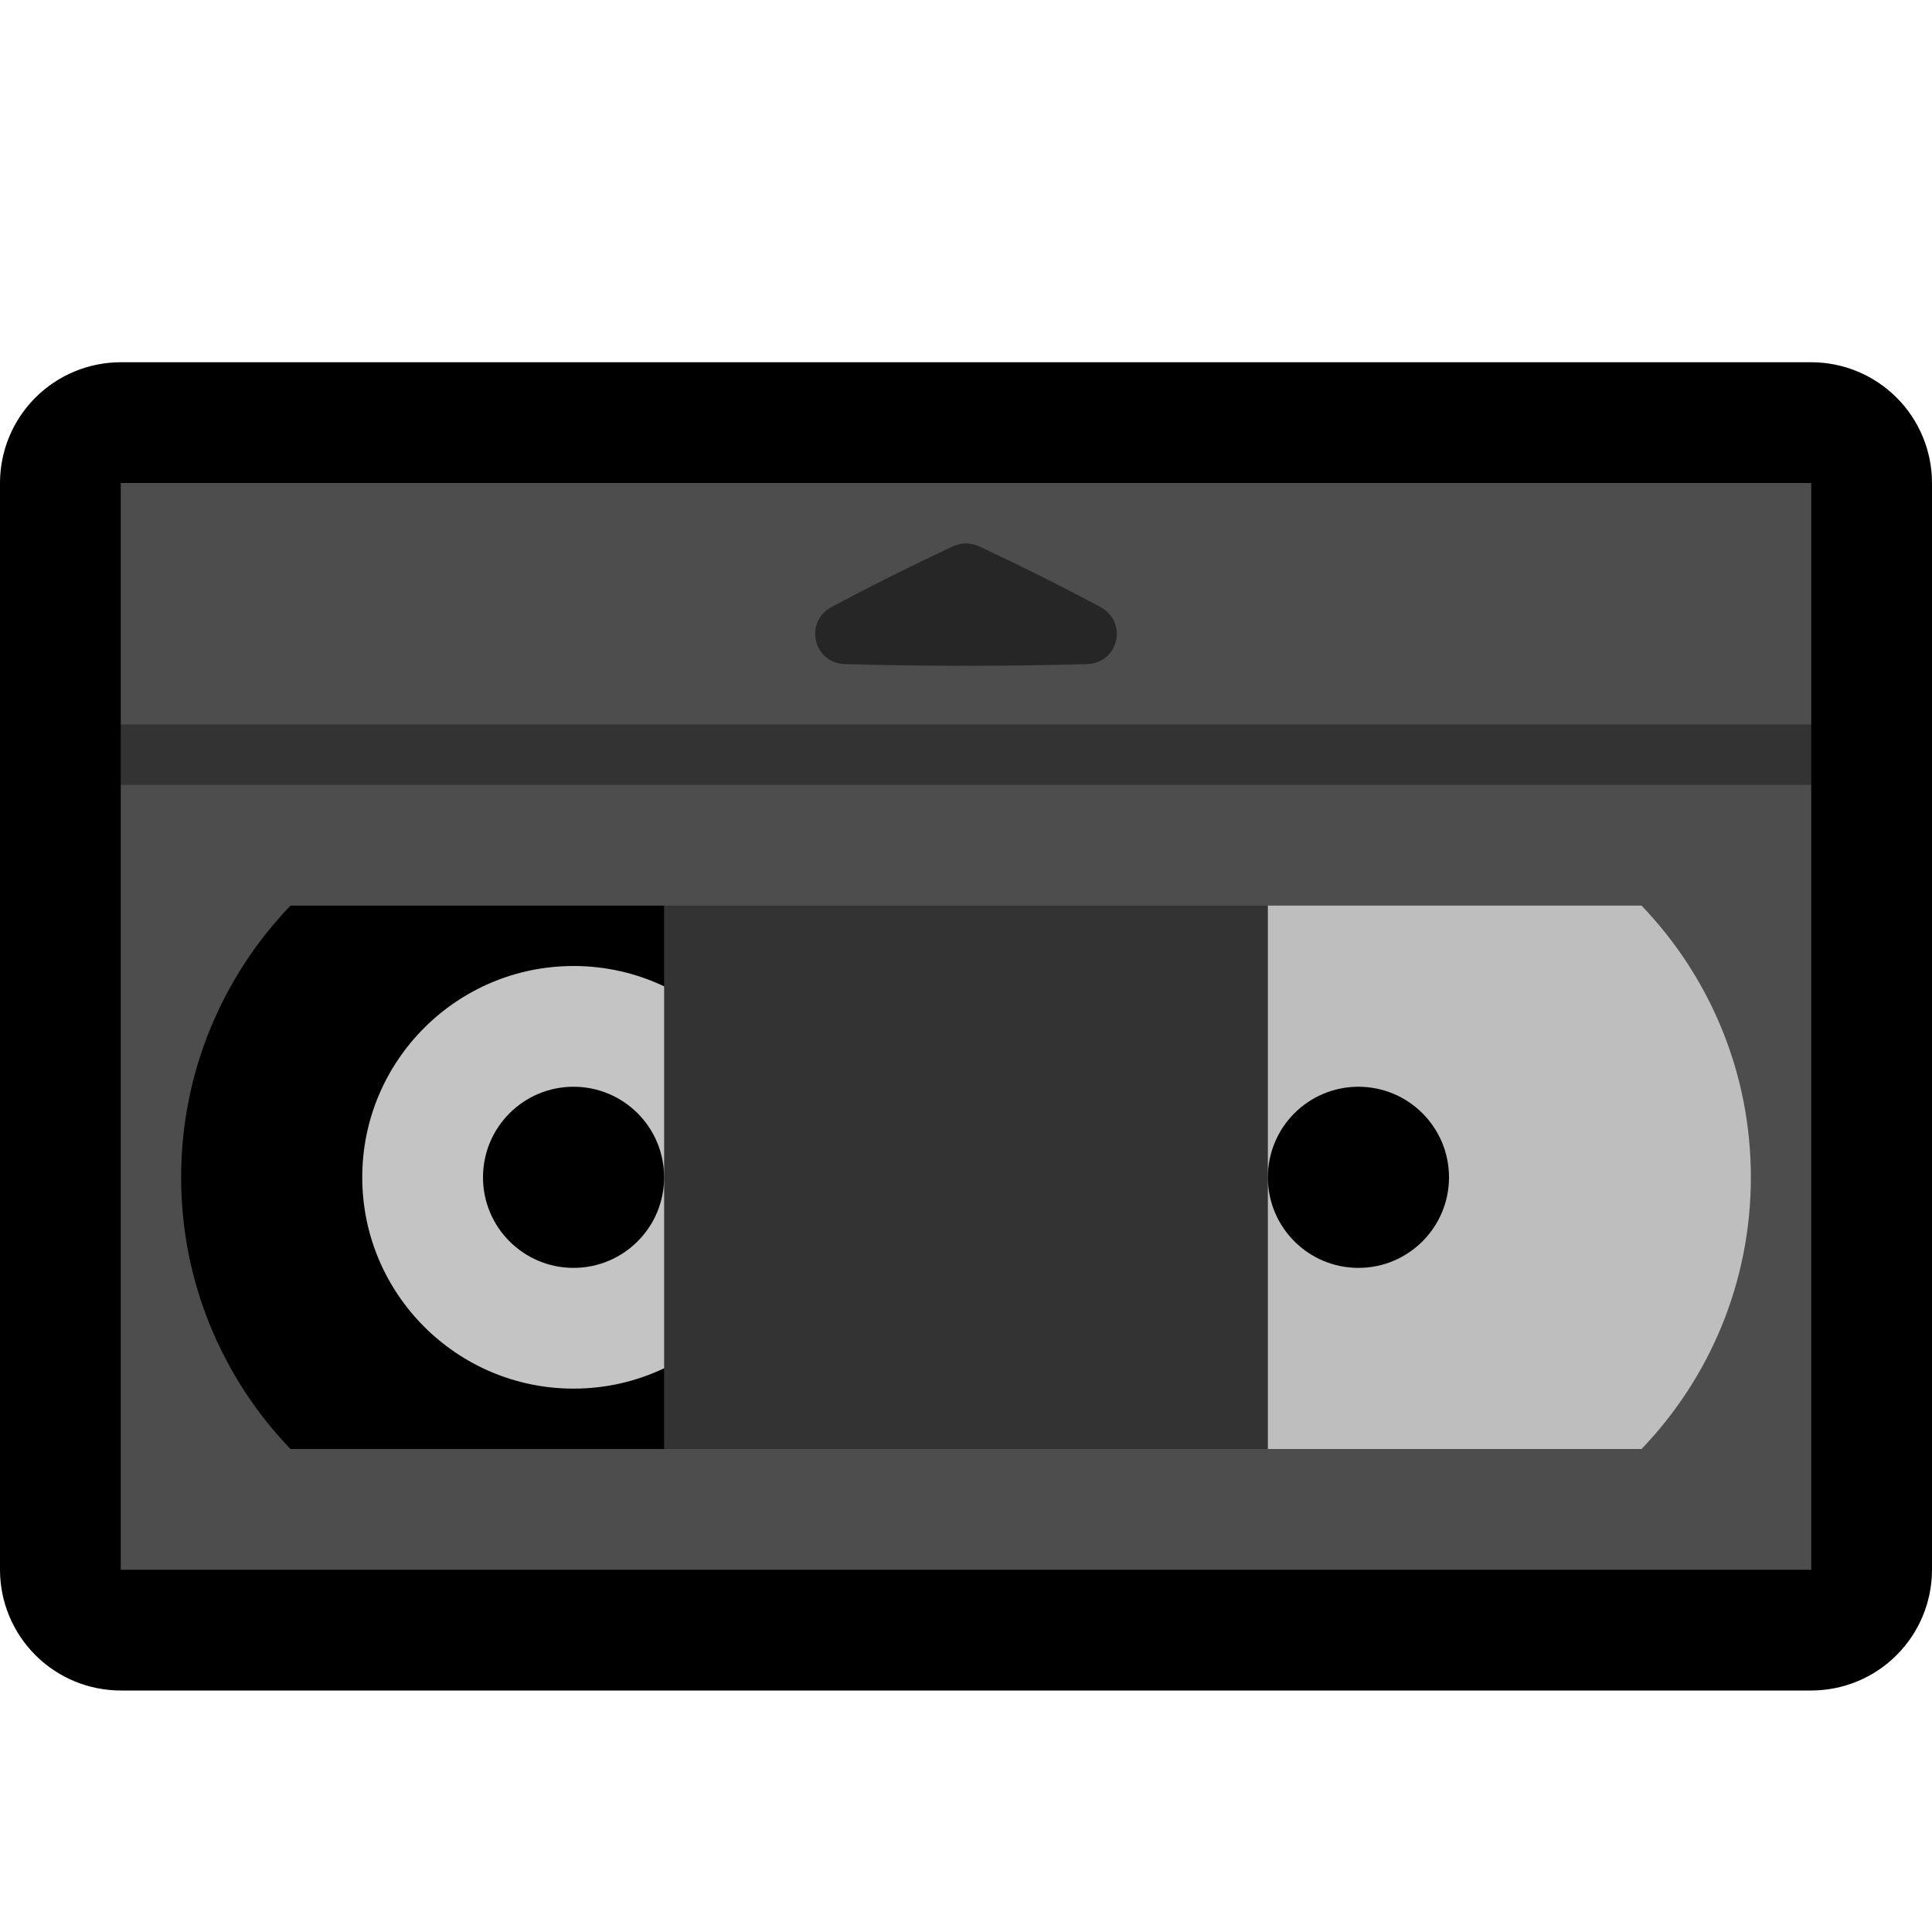
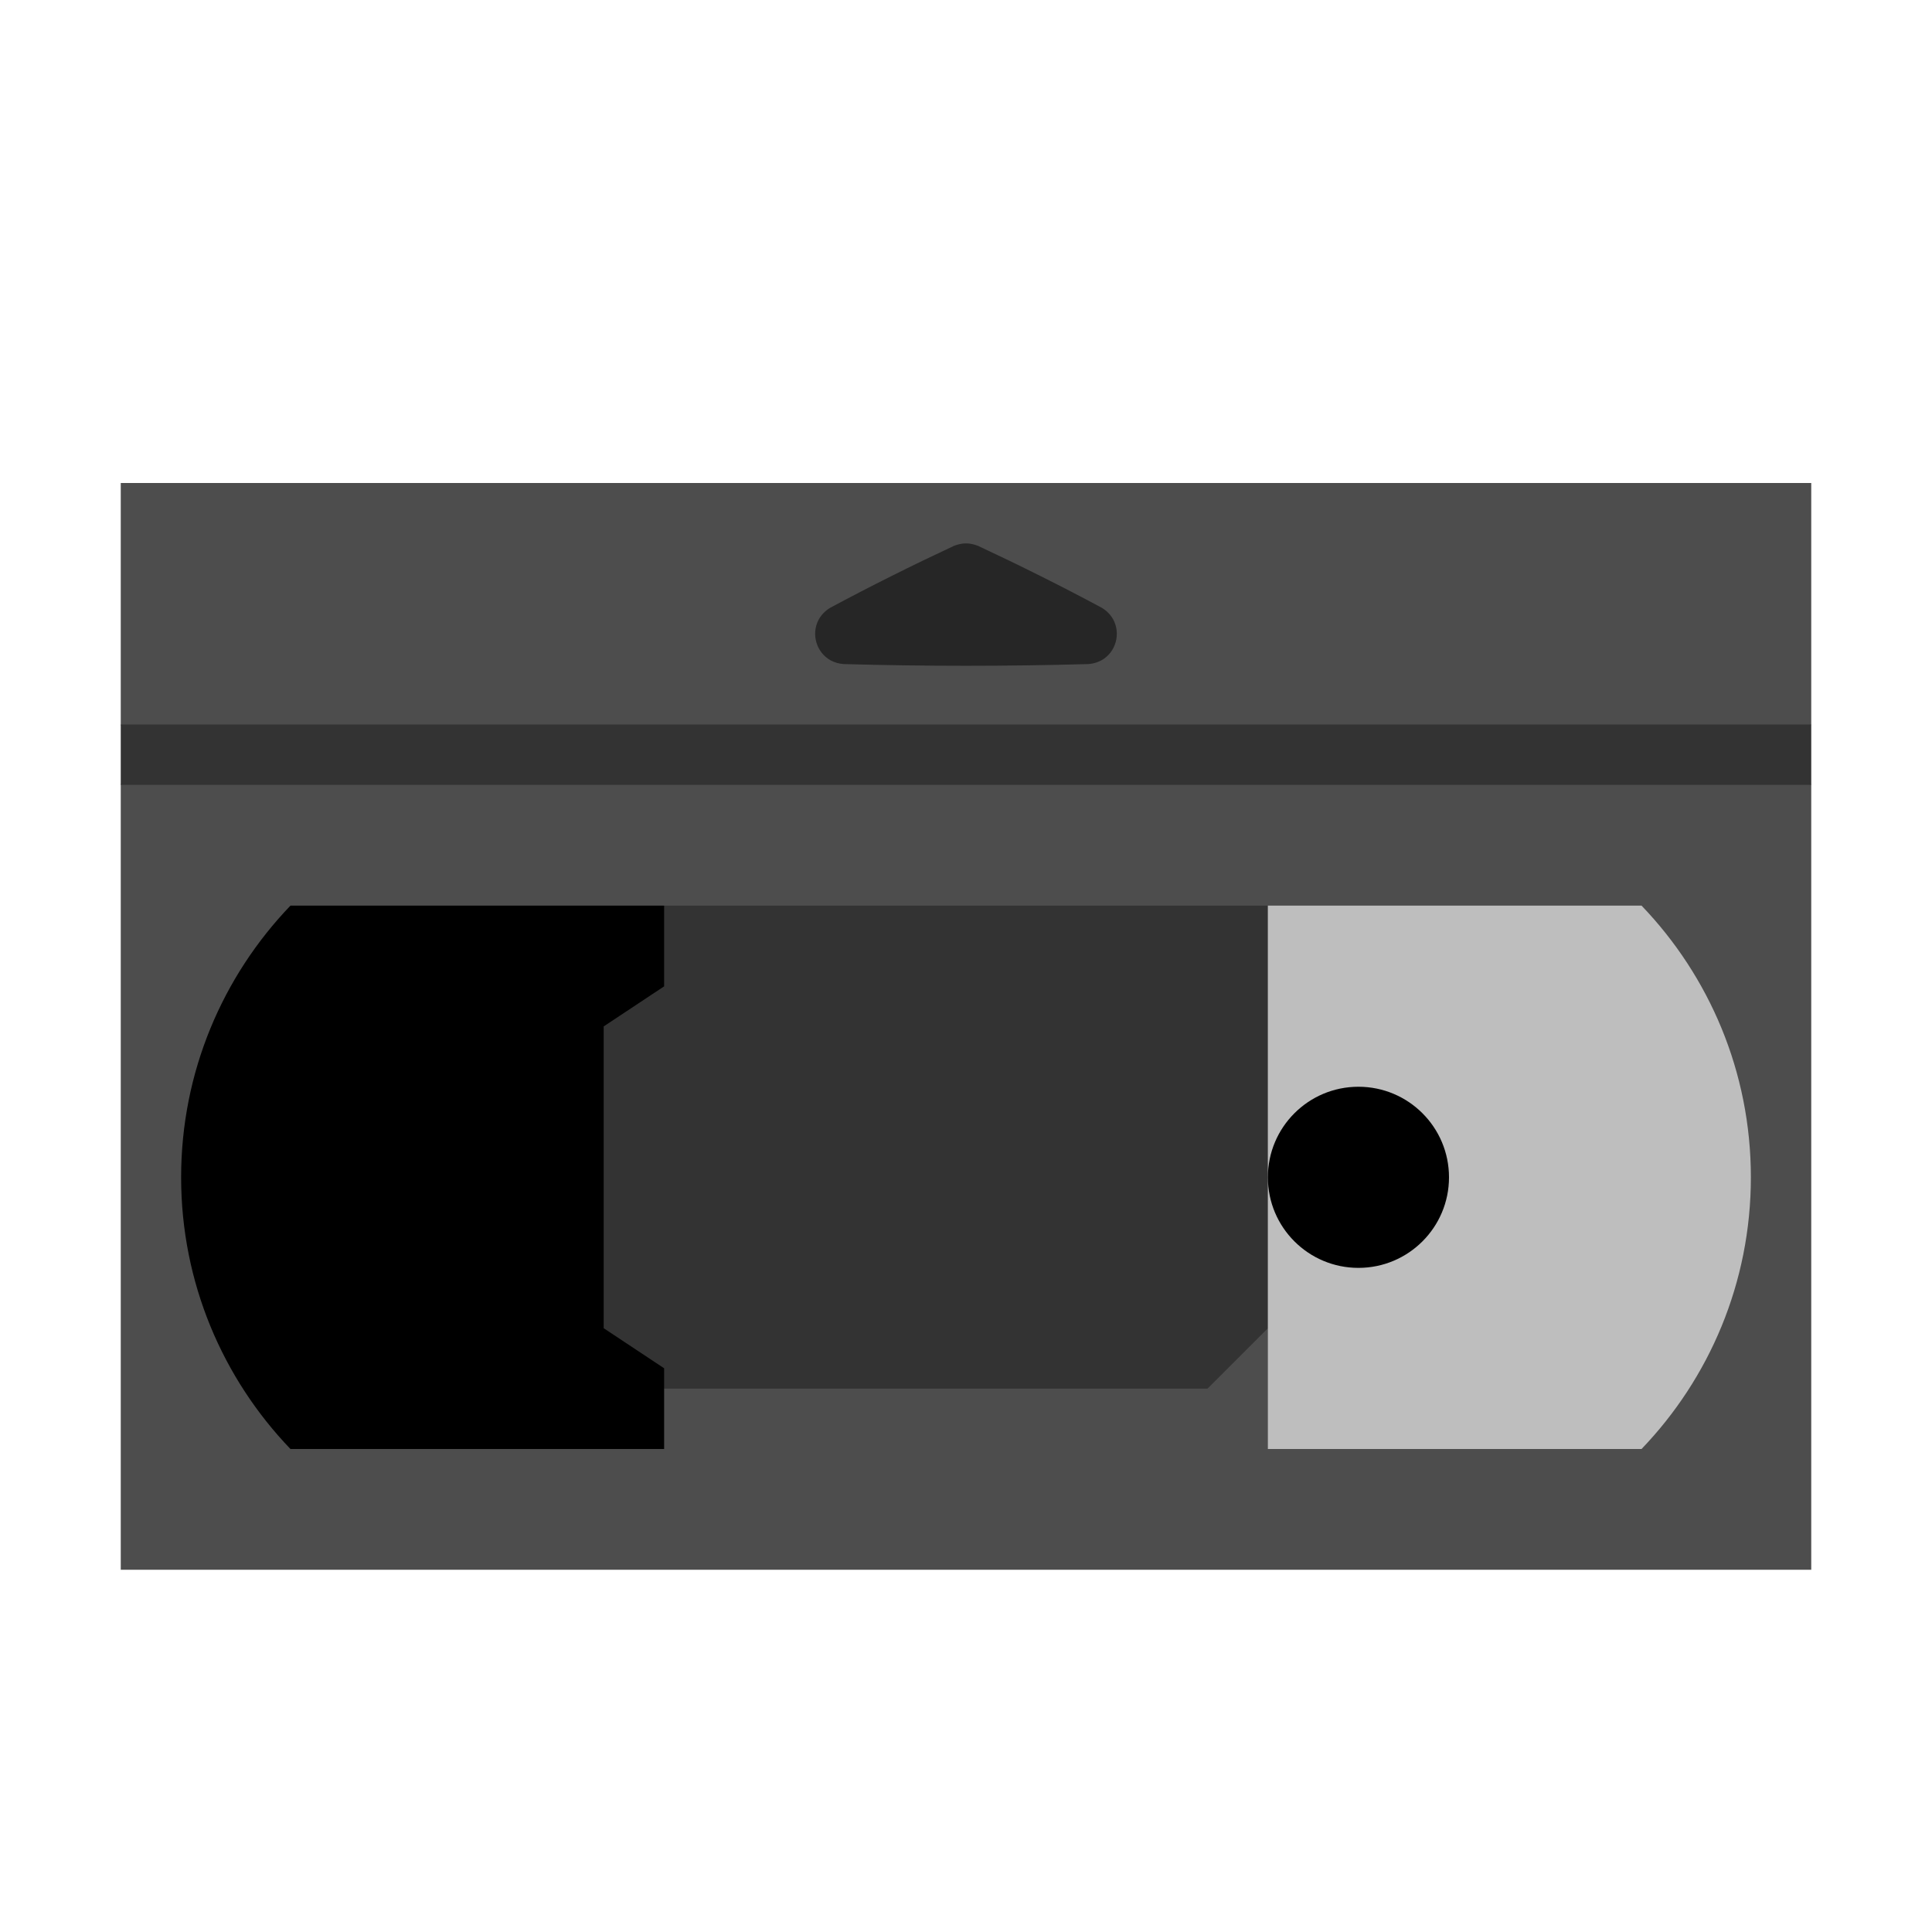
<svg xmlns="http://www.w3.org/2000/svg" clip-rule="evenodd" fill-rule="evenodd" stroke-linejoin="round" stroke-miterlimit="1.414" viewBox="0 0 32 32">
  <clipPath id="a">
    <path clip-rule="evenodd" d="m0 0h32v32h-32z" />
  </clipPath>
-   <path d="m0 0h32v32h-32z" fill="none" />
  <g clip-path="url(#a)">
-     <path d="m32 8c0-.53-.211-1.039-.586-1.414s-.884-.586-1.414-.586c-5.746 0-22.254 0-28 0-.53 0-1.039.211-1.414.586s-.586.884-.586 1.414v18c0 .53.211 1.039.586 1.414s.884.586 1.414.586h28c.53 0 1.039-.211 1.414-.586s.586-.884.586-1.414c0-4.184 0-13.816 0-18z" />
    <path d="m30 8h-28v4l.205.469-.205.531v13h28v-13l-.3-.56.3-.44z" fill="#4d4d4d" />
    <path d="m2 12h28v1h-28z" fill="#333" />
-     <path d="m21 15h-10l-1 1v7l1 1h10l1-1v-7z" fill="#333" />
-     <circle cx="22.5" cy="19.5" r="1.5" />
+     <path d="m21 15h-10l-1 1v7h10l1-1v-7z" fill="#333" />
    <path d="m16.041 9.002c.055.006.106.019.158.039.692.323 1.376.664 2.049 1.025.064.039.12.087.163.15.154.222.098.537-.123.693-.078.054-.166.082-.26.09-1.352.038-2.704.038-4.056 0-.075-.006-.146-.024-.213-.061-.237-.13-.328-.436-.199-.675.045-.083.111-.148.192-.197.673-.361 1.357-.702 2.049-1.025.052-.02.103-.033.158-.039.028-.002.054-.002.082 0z" fill="#262626" />
    <path d="m27.189 15c1.121 1.168 1.811 2.754 1.811 4.5s-.69 3.332-1.811 4.5h-6.189v-9z" fill="#bebebe" />
    <path d="m11 16.337-1 .663v5l1 .663v1.337h-6.189c-1.121-1.168-1.811-2.754-1.811-4.5s.69-3.332 1.811-4.5h6.189z" />
-     <path d="m11 22.663c-.455.216-.963.337-1.5.337-1.932 0-3.5-1.568-3.5-3.5s1.568-3.5 3.5-3.5c.537 0 1.045.121 1.5.337z" fill="#c4c4c4" />
    <circle cx="22.5" cy="19.5" r="1.5" />
-     <circle cx="9.5" cy="19.5" r="1.5" />
  </g>
</svg>